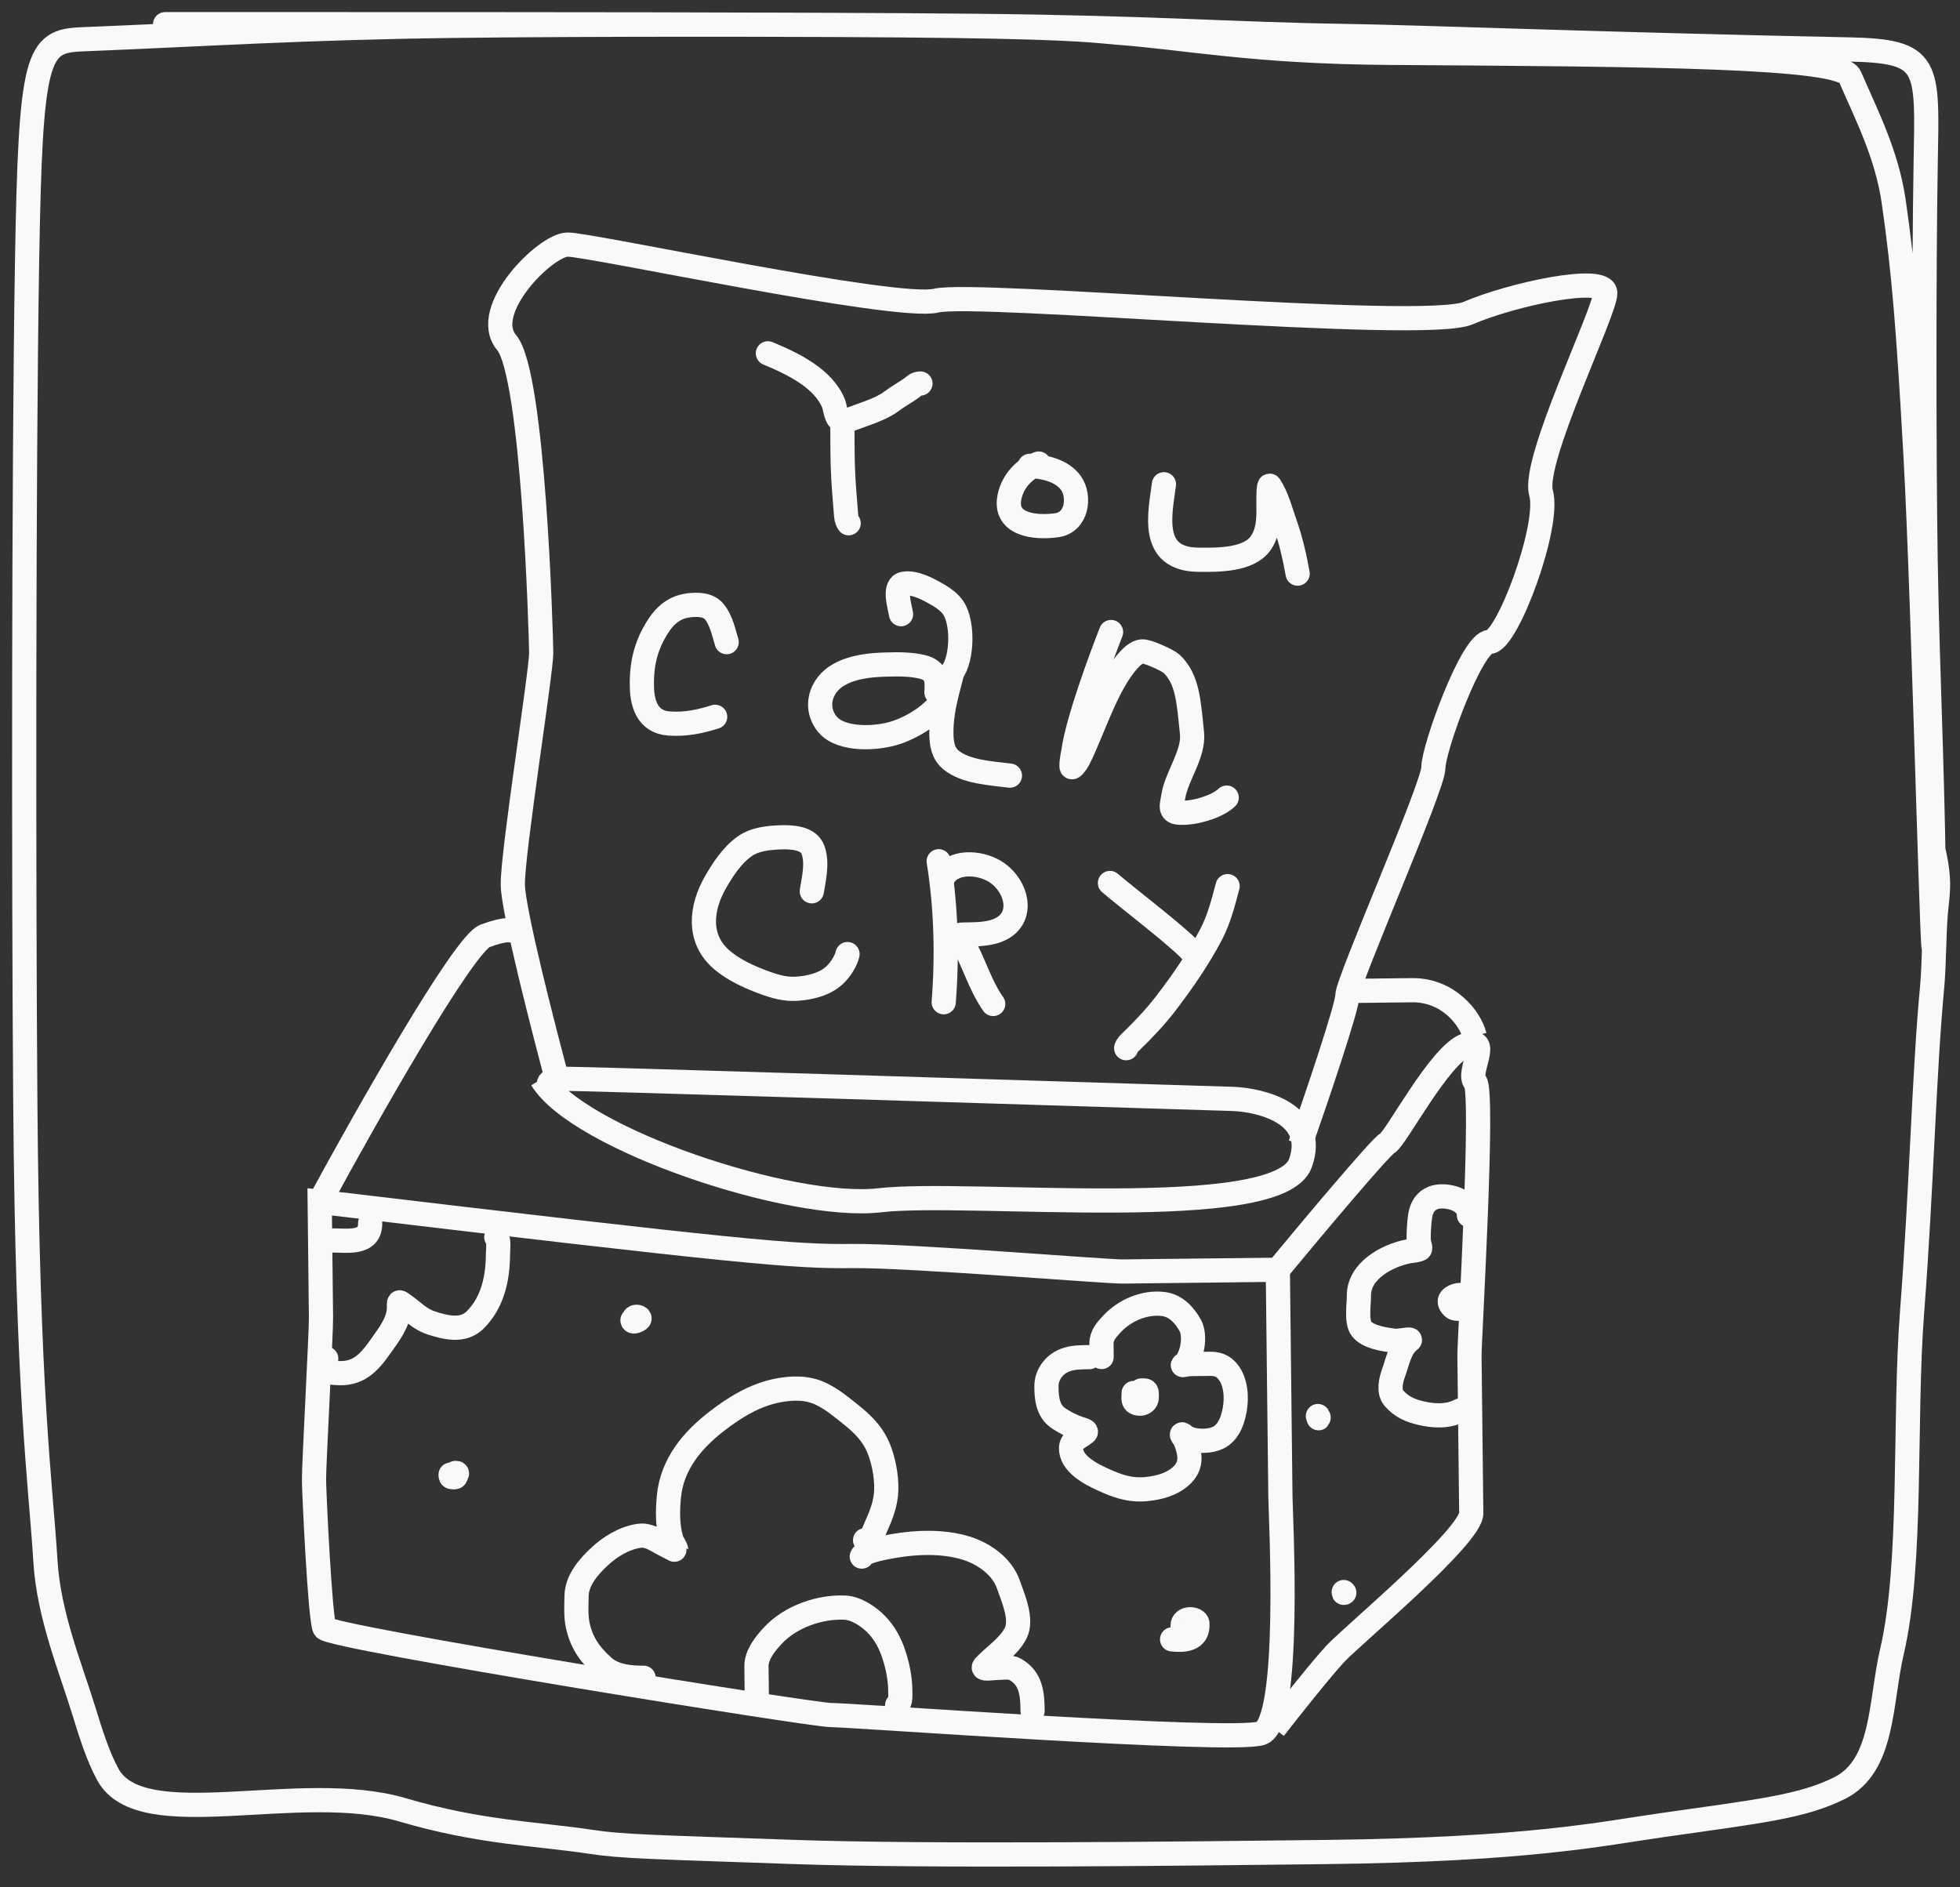
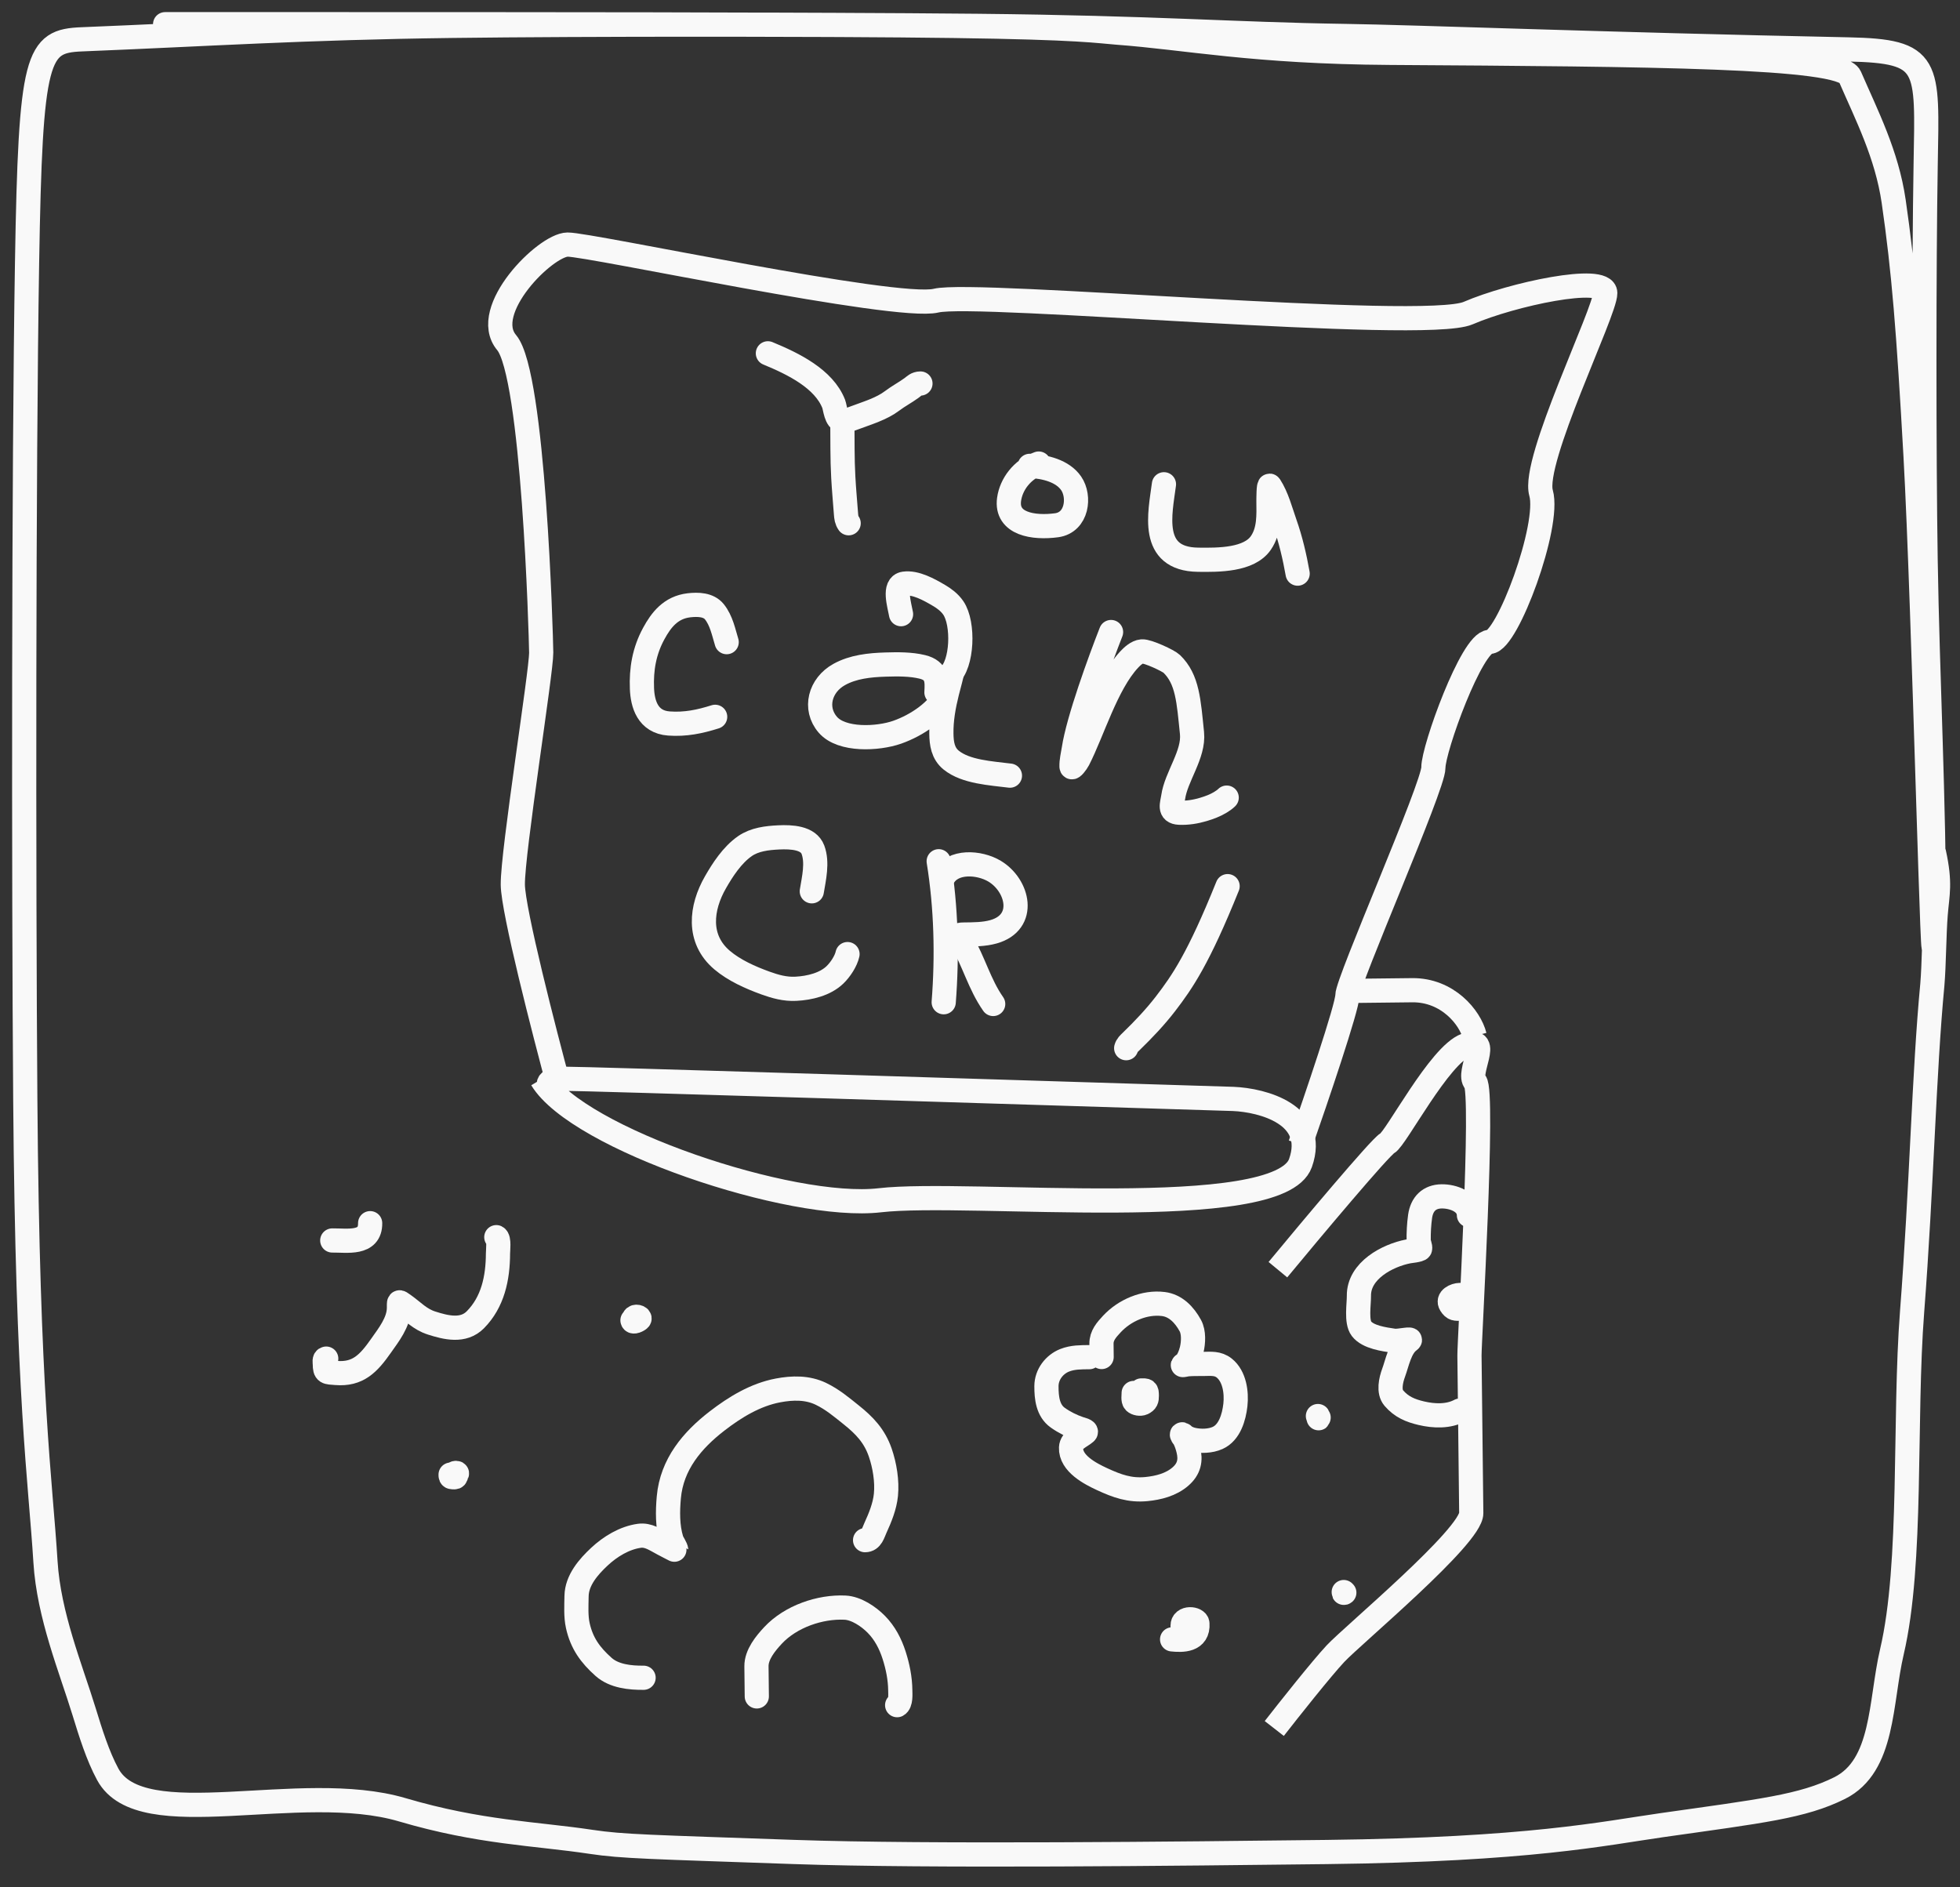
<svg xmlns="http://www.w3.org/2000/svg" width="81" height="78" viewBox="0 0 81 78" fill="none">
  <rect x="0" y="0" width="81" height="78" fill="#333333" stroke="none" />
  <path d="M22.383 44.594C23.876 47.066 32.702 50.03 36.361 49.605C40.019 49.181 52.856 50.567 53.744 48.067C54.454 46.067 52.188 45.468 50.966 45.417C42.049 45.136 24.031 44.575 23.299 44.583C22.566 44.592 22.63 44.846 22.753 44.973" stroke="#F9F9F9" />
  <path d="M23.12 44.968C22.483 42.613 21.205 37.635 21.193 36.563C21.178 35.223 22.375 27.74 22.366 26.974C22.357 26.208 22.052 15.487 20.938 14.159C19.824 12.831 22.54 10.119 23.456 10.108C24.372 10.098 37.041 12.827 38.685 12.425C40.329 12.023 58.849 13.727 60.671 12.941C62.494 12.154 66.331 11.344 66.34 12.11C66.349 12.876 63.305 19.039 63.687 20.375C64.068 21.712 62.291 26.52 61.559 26.528C60.826 26.536 59.228 30.959 59.237 31.725C59.245 32.491 55.674 40.575 55.681 41.15C55.686 41.609 54.386 45.442 53.736 47.3" stroke="#F9F9F9" />
-   <path d="M13.212 49.671C30.82 51.769 32.836 51.937 35.217 51.91C37.598 51.883 45.665 52.557 46.398 52.549C46.984 52.542 50.915 52.497 52.808 52.476C52.84 55.348 52.908 61.246 52.915 61.859C52.923 62.625 53.388 71.238 52.11 71.635C50.832 72.033 35.067 70.871 34.334 70.88C33.602 70.888 13.6 67.669 13.412 67.288C13.225 66.907 12.983 61.739 12.976 61.164C12.97 60.59 13.273 55.032 13.266 54.458C13.261 53.998 13.228 51.075 13.212 49.671ZM13.212 49.671C15.125 46.138 19.171 38.993 20.047 38.677C20.923 38.36 21.118 38.422 21.486 38.545" stroke="#F9F9F9" />
  <path d="M52.661 71.436C53.263 70.663 54.611 68.963 55.19 68.343C55.914 67.569 60.813 63.492 60.802 62.534C60.791 61.577 60.734 56.598 60.728 56.023C60.721 55.449 61.336 45.1 60.966 44.721C60.595 44.343 61.676 42.798 60.582 43.194C59.487 43.589 57.695 47.056 57.331 47.251C57.04 47.408 54.197 50.798 52.811 52.474" stroke="#F9F9F9" />
  <path d="M60.943 42.81C60.751 42.046 59.822 40.907 58.357 40.924C57.185 40.937 56.159 40.949 55.793 40.953" stroke="#F9F9F9" />
  <path d="M31.734 14.602C32.795 15.039 34.048 15.656 34.455 16.695C34.511 16.84 34.551 17.38 34.806 17.383C34.997 17.386 35.135 17.336 35.31 17.27C35.844 17.069 36.428 16.901 36.871 16.565C37.126 16.371 37.414 16.222 37.672 16.033C37.798 15.94 37.867 15.852 38.039 15.85" stroke="#F9F9F9" stroke-linecap="round" />
  <path d="M34.812 17.414C34.82 18.183 34.807 18.955 34.85 19.724C34.877 20.226 34.924 20.728 34.961 21.229C34.973 21.385 34.985 21.502 35.072 21.625" stroke="#F9F9F9" stroke-linecap="round" />
  <path d="M42.927 19.158C42.239 19.403 41.786 20.021 41.702 20.637C41.562 21.66 42.716 21.836 43.665 21.708C44.519 21.593 44.645 20.522 44.266 19.974C43.915 19.466 43.197 19.285 42.555 19.253" stroke="#F9F9F9" stroke-linecap="round" />
  <path d="M48.102 20.014C47.948 21.202 47.489 23.105 49.509 23.133C50.353 23.145 51.622 23.151 52.11 22.434C52.464 21.914 52.425 21.281 52.421 20.703C52.421 20.644 52.421 19.992 52.479 20.081C52.774 20.534 52.927 21.134 53.1 21.626C53.339 22.302 53.503 23.008 53.627 23.707" stroke="#F9F9F9" stroke-linecap="round" />
  <path d="M30.031 26.539C29.904 26.125 29.813 25.644 29.522 25.283C29.284 24.987 28.851 24.972 28.471 25.016C27.718 25.105 27.322 25.623 27.018 26.182C26.621 26.913 26.498 27.659 26.53 28.456C26.555 29.091 26.765 29.836 27.643 29.901C28.327 29.951 28.925 29.824 29.555 29.625" stroke="#F9F9F9" stroke-linecap="round" />
  <path d="M38.7 28.615C38.727 28.142 38.744 27.714 38.116 27.561C37.636 27.444 37.1 27.45 36.605 27.465C35.938 27.485 35.258 27.556 34.683 27.875C33.884 28.316 33.629 29.276 34.209 29.95C34.784 30.619 36.281 30.54 37.072 30.264C37.889 29.978 38.798 29.372 39.112 28.638C39.211 28.405 39.23 28.163 39.307 27.927C39.38 27.703 39.196 28.383 39.139 28.61C38.997 29.177 38.894 29.751 38.904 30.332C38.911 30.721 38.962 31.134 39.31 31.415C39.918 31.906 40.951 31.956 41.737 32.056" stroke="#F9F9F9" stroke-linecap="round" />
  <path d="M39.22 27.923C39.775 27.466 39.839 25.771 39.397 25.125C39.24 24.894 39.009 24.728 38.815 24.614C38.388 24.361 37.835 24.055 37.369 24.122C36.911 24.188 37.168 24.996 37.237 25.383" stroke="#F9F9F9" stroke-linecap="round" />
  <path d="M45.916 26.121C45.459 27.287 44.56 29.744 44.376 30.958C44.34 31.189 44.274 31.445 44.282 31.68C44.286 31.803 44.501 31.511 44.559 31.398C45.157 30.233 45.725 28.27 46.662 27.262C46.778 27.137 46.984 26.938 47.194 26.921C47.434 26.903 48.292 27.309 48.42 27.433C49.084 28.072 49.124 28.981 49.261 30.297C49.352 31.179 48.6 32.1 48.483 32.95C48.446 33.221 48.289 33.568 48.736 33.588C49.073 33.603 49.411 33.548 49.729 33.453C49.979 33.378 50.208 33.294 50.426 33.163C50.523 33.104 50.617 33.041 50.695 32.964" stroke="#F9F9F9" stroke-linecap="round" />
  <path d="M33.549 36.836C33.637 36.3 33.794 35.651 33.596 35.118C33.41 34.616 32.702 34.584 32.187 34.608C31.694 34.631 31.186 34.692 30.787 34.968C30.256 35.337 29.861 35.951 29.566 36.467C28.968 37.51 28.803 38.802 29.845 39.682C30.343 40.102 31 40.398 31.636 40.628C32.037 40.773 32.444 40.887 32.885 40.865C33.466 40.836 34.103 40.676 34.502 40.293C34.729 40.076 34.962 39.72 35.025 39.431" stroke="#F9F9F9" stroke-linecap="round" />
  <path d="M38.793 35.594C39.102 37.51 39.151 39.488 39 41.421" stroke="#F9F9F9" stroke-linecap="round" />
  <path d="M38.975 36.264C39.366 35.549 40.472 35.628 41.101 36.004C42.08 36.589 42.441 38.115 41.062 38.508C40.671 38.619 40.24 38.618 39.833 38.623C39.532 38.626 39.612 38.675 39.742 38.892C40.245 39.736 40.474 40.678 41.045 41.493" stroke="#F9F9F9" stroke-linecap="round" />
-   <path d="M45.871 36.492C46.803 37.276 47.794 38.017 48.706 38.815C48.963 39.039 49.249 39.284 49.417 39.566" stroke="#F9F9F9" stroke-linecap="round" />
-   <path d="M50.733 36.623C50.551 37.303 50.383 37.986 50.047 38.625C49.529 39.613 48.862 40.58 48.168 41.483C47.742 42.036 47.261 42.543 46.75 43.039C46.652 43.134 46.574 43.2 46.541 43.32" stroke="#F9F9F9" stroke-linecap="round" />
+   <path d="M50.733 36.623C49.529 39.613 48.862 40.58 48.168 41.483C47.742 42.036 47.261 42.543 46.75 43.039C46.652 43.134 46.574 43.2 46.541 43.32" stroke="#F9F9F9" stroke-linecap="round" />
  <path d="M26.597 69.339C26.044 69.345 25.381 69.278 24.947 68.893C24.393 68.401 24.041 67.912 23.879 67.185C23.793 66.799 23.821 66.357 23.827 65.963C23.837 65.307 24.326 64.751 24.767 64.339C25.221 63.914 25.81 63.556 26.423 63.472C26.794 63.422 27.084 63.636 27.399 63.802C27.431 63.819 27.952 64.094 27.951 64.084C27.936 63.941 27.792 63.773 27.749 63.632C27.58 63.078 27.589 62.455 27.64 61.883C27.762 60.514 28.615 59.515 29.628 58.732C30.381 58.15 31.218 57.642 32.149 57.465C32.747 57.351 33.372 57.336 33.933 57.609C34.402 57.836 34.768 58.146 35.174 58.471C35.718 58.905 36.139 59.339 36.378 60.033C36.56 60.561 36.669 61.216 36.612 61.781C36.565 62.254 36.373 62.721 36.179 63.145C36.076 63.371 36.018 63.65 35.751 63.653" stroke="#F9F9F9" stroke-linecap="round" />
-   <path d="M35.615 64.331C35.687 64.097 36.722 63.931 36.92 63.896C37.876 63.727 38.991 63.691 39.928 63.981C40.642 64.202 41.408 64.723 41.674 65.487C41.862 66.027 42.268 66.936 41.971 67.504C41.682 68.059 41.094 68.426 40.68 68.869C40.544 69.014 41.019 68.939 41.109 68.938C41.36 68.936 41.724 68.861 41.951 68.99C42.622 69.367 42.665 70.016 42.673 70.709" stroke="#F9F9F9" stroke-linecap="round" />
  <path d="M31.276 70.11C31.271 69.696 31.266 69.281 31.262 68.867C31.256 68.382 31.637 67.92 31.948 67.587C32.679 66.805 33.889 66.392 34.92 66.441C35.384 66.462 35.896 66.804 36.221 67.137C36.567 67.49 36.797 67.93 36.95 68.406C37.1 68.872 37.2 69.365 37.205 69.859C37.207 70.015 37.237 70.385 37.076 70.472" stroke="#F9F9F9" stroke-linecap="round" />
  <path d="M45.526 56.083C45.524 55.901 45.522 55.718 45.52 55.536C45.516 55.193 45.728 54.96 45.946 54.724C46.475 54.152 47.303 53.797 48.075 53.893C48.585 53.956 48.949 54.339 49.193 54.787C49.344 55.064 49.319 55.491 49.249 55.782C49.206 55.957 49.082 56.329 48.895 56.41C48.835 56.435 49.023 56.389 49.087 56.383C49.299 56.365 49.513 56.371 49.724 56.369C50.042 56.365 50.328 56.328 50.594 56.54C51.018 56.879 51.112 57.547 51.054 58.067C50.996 58.579 50.812 59.206 50.322 59.427C50.021 59.563 49.634 59.572 49.314 59.505C49.199 59.481 49.072 59.435 48.973 59.368C48.931 59.34 48.844 59.24 48.844 59.292C48.845 59.332 48.924 59.415 48.942 59.448C49.015 59.588 49.067 59.744 49.106 59.898C49.223 60.353 49.142 60.71 48.786 61.021C48.398 61.36 47.874 61.492 47.38 61.541C46.689 61.608 46.166 61.418 45.543 61.13C45.064 60.909 44.235 60.483 44.263 59.829C44.276 59.511 44.673 59.372 44.859 59.206C44.953 59.122 44.648 59.058 44.608 59.044C44.289 58.934 43.992 58.788 43.714 58.591C43.301 58.298 43.244 57.77 43.246 57.286C43.248 56.805 43.572 56.389 43.998 56.219C44.332 56.087 44.666 56.093 45.017 56.089" stroke="#F9F9F9" stroke-linecap="round" />
  <path d="M46.851 57.569C46.852 57.666 46.818 57.86 46.887 57.935C46.954 58.008 47.129 58.035 47.224 57.99C47.375 57.917 47.395 57.844 47.394 57.681C47.391 57.452 47.377 57.463 47.168 57.465" stroke="#F9F9F9" stroke-linecap="round" />
  <path d="M13.482 56.149C13.388 56.163 13.423 56.3 13.424 56.375C13.428 56.742 13.494 56.711 13.889 56.743C14.793 56.816 15.23 56.355 15.747 55.617C16.056 55.176 16.474 54.654 16.487 54.074C16.493 53.78 16.454 53.764 16.68 53.924C17.077 54.205 17.351 54.524 17.833 54.678C18.431 54.87 19.148 55.05 19.648 54.541C20.366 53.812 20.577 52.825 20.58 51.804C20.58 51.672 20.641 51.195 20.511 51.13" stroke="#F9F9F9" stroke-linecap="round" />
  <path d="M13.731 51.267C14.342 51.26 15.307 51.443 15.297 50.552" stroke="#F9F9F9" stroke-linecap="round" />
  <path d="M18.622 60.944C18.622 61.001 18.621 61.048 18.689 61.05C18.719 61.051 18.825 61.066 18.828 61.027C18.831 61.004 18.907 60.897 18.879 60.881C18.842 60.86 18.795 60.883 18.765 60.899" stroke="#F9F9F9" stroke-linecap="round" />
  <path d="M26.138 54.566C26.152 54.682 26.383 54.56 26.421 54.515C26.481 54.443 26.253 54.362 26.199 54.479" stroke="#F9F9F9" stroke-linecap="round" />
  <path d="M48.439 67.753C48.85 67.796 49.534 67.815 49.485 67.098C49.47 66.875 48.867 66.817 48.872 67.197" stroke="#F9F9F9" stroke-linecap="round" />
  <path d="M60.706 50.221C60.7 49.66 60.045 49.439 59.581 49.444C59.063 49.45 58.76 49.762 58.688 50.27C58.641 50.606 58.625 50.937 58.629 51.276C58.63 51.376 58.71 51.517 58.687 51.606C58.671 51.666 58.258 51.707 58.195 51.719C57.342 51.886 56.147 52.51 56.159 53.556C56.163 53.898 56.041 54.62 56.264 54.913C56.533 55.266 57.206 55.352 57.602 55.411C57.812 55.442 58.412 55.285 58.237 55.41C57.857 55.681 57.743 56.329 57.591 56.739C57.482 57.036 57.372 57.511 57.6 57.778C57.917 58.148 58.286 58.299 58.736 58.405C59.263 58.53 59.86 58.55 60.334 58.296" stroke="#F9F9F9" stroke-linecap="round" />
  <path d="M60.333 53.519C60.136 53.521 59.8 53.672 59.951 53.912C60.074 54.107 60.157 54.089 60.368 54.087" stroke="#F9F9F9" stroke-linecap="round" />
  <path d="M54.494 58.584C54.495 58.665 54.488 58.559 54.465 58.523" stroke="#F9F9F9" stroke-linecap="round" />
  <path d="M55.532 65.797C55.532 65.827 55.527 65.844 55.556 65.822" stroke="#F9F9F9" stroke-linecap="round" />
  <path d="M6.824 1C6.962 1 7.1 1 13.719 1C20.338 1 33.434 1 40.387 1.069C47.756 1.142 50.937 1.418 55.597 1.487C58.472 1.529 66.213 1.835 76.379 2.042C79.795 2.112 79.652 2.663 79.581 6.804C79.51 10.946 79.51 18.804 79.579 23.127C79.656 28.006 79.928 32.982 79.928 38.356C79.928 43.126 79.51 25.028 79.163 18.837C78.874 13.682 78.674 11.176 78.259 8.321C77.975 6.375 77.145 4.768 76.45 3.164C76.079 2.308 68.302 2.253 57.443 2.184C51.799 2.148 49.024 1.56 46.173 1.349C45.401 1.292 44.713 1.142 39.395 1.071C34.077 1 24.152 1 18.694 1.069C12.544 1.147 8.529 1.418 3.378 1.625C1.526 1.699 1.26 2.245 1.118 10.867C0.976 19.489 0.976 36.307 1.045 45.453C1.138 57.804 1.669 61.145 1.88 64.552C2.018 66.767 2.923 68.94 3.48 70.755C3.738 71.595 4.038 72.566 4.454 73.332C5.841 75.891 12.38 73.543 16.624 74.795C19.844 75.744 22.13 75.774 24.43 76.121C25.735 76.318 26.871 76.33 32.805 76.539C38.323 76.733 48.94 76.61 54.822 76.541C63.223 76.442 66.268 75.774 68.707 75.427C72.786 74.848 74.489 74.663 76.024 73.899C77.866 72.981 77.697 70.352 78.186 68.265C79.046 64.593 78.674 58.697 79.021 54.205C79.418 49.054 79.51 44.344 79.857 40.695C79.928 39.862 79.928 38.621 79.996 37.775C80.065 36.929 80.203 36.516 79.928 35.254" stroke="#F9F9F9" stroke-linecap="round" />
</svg>